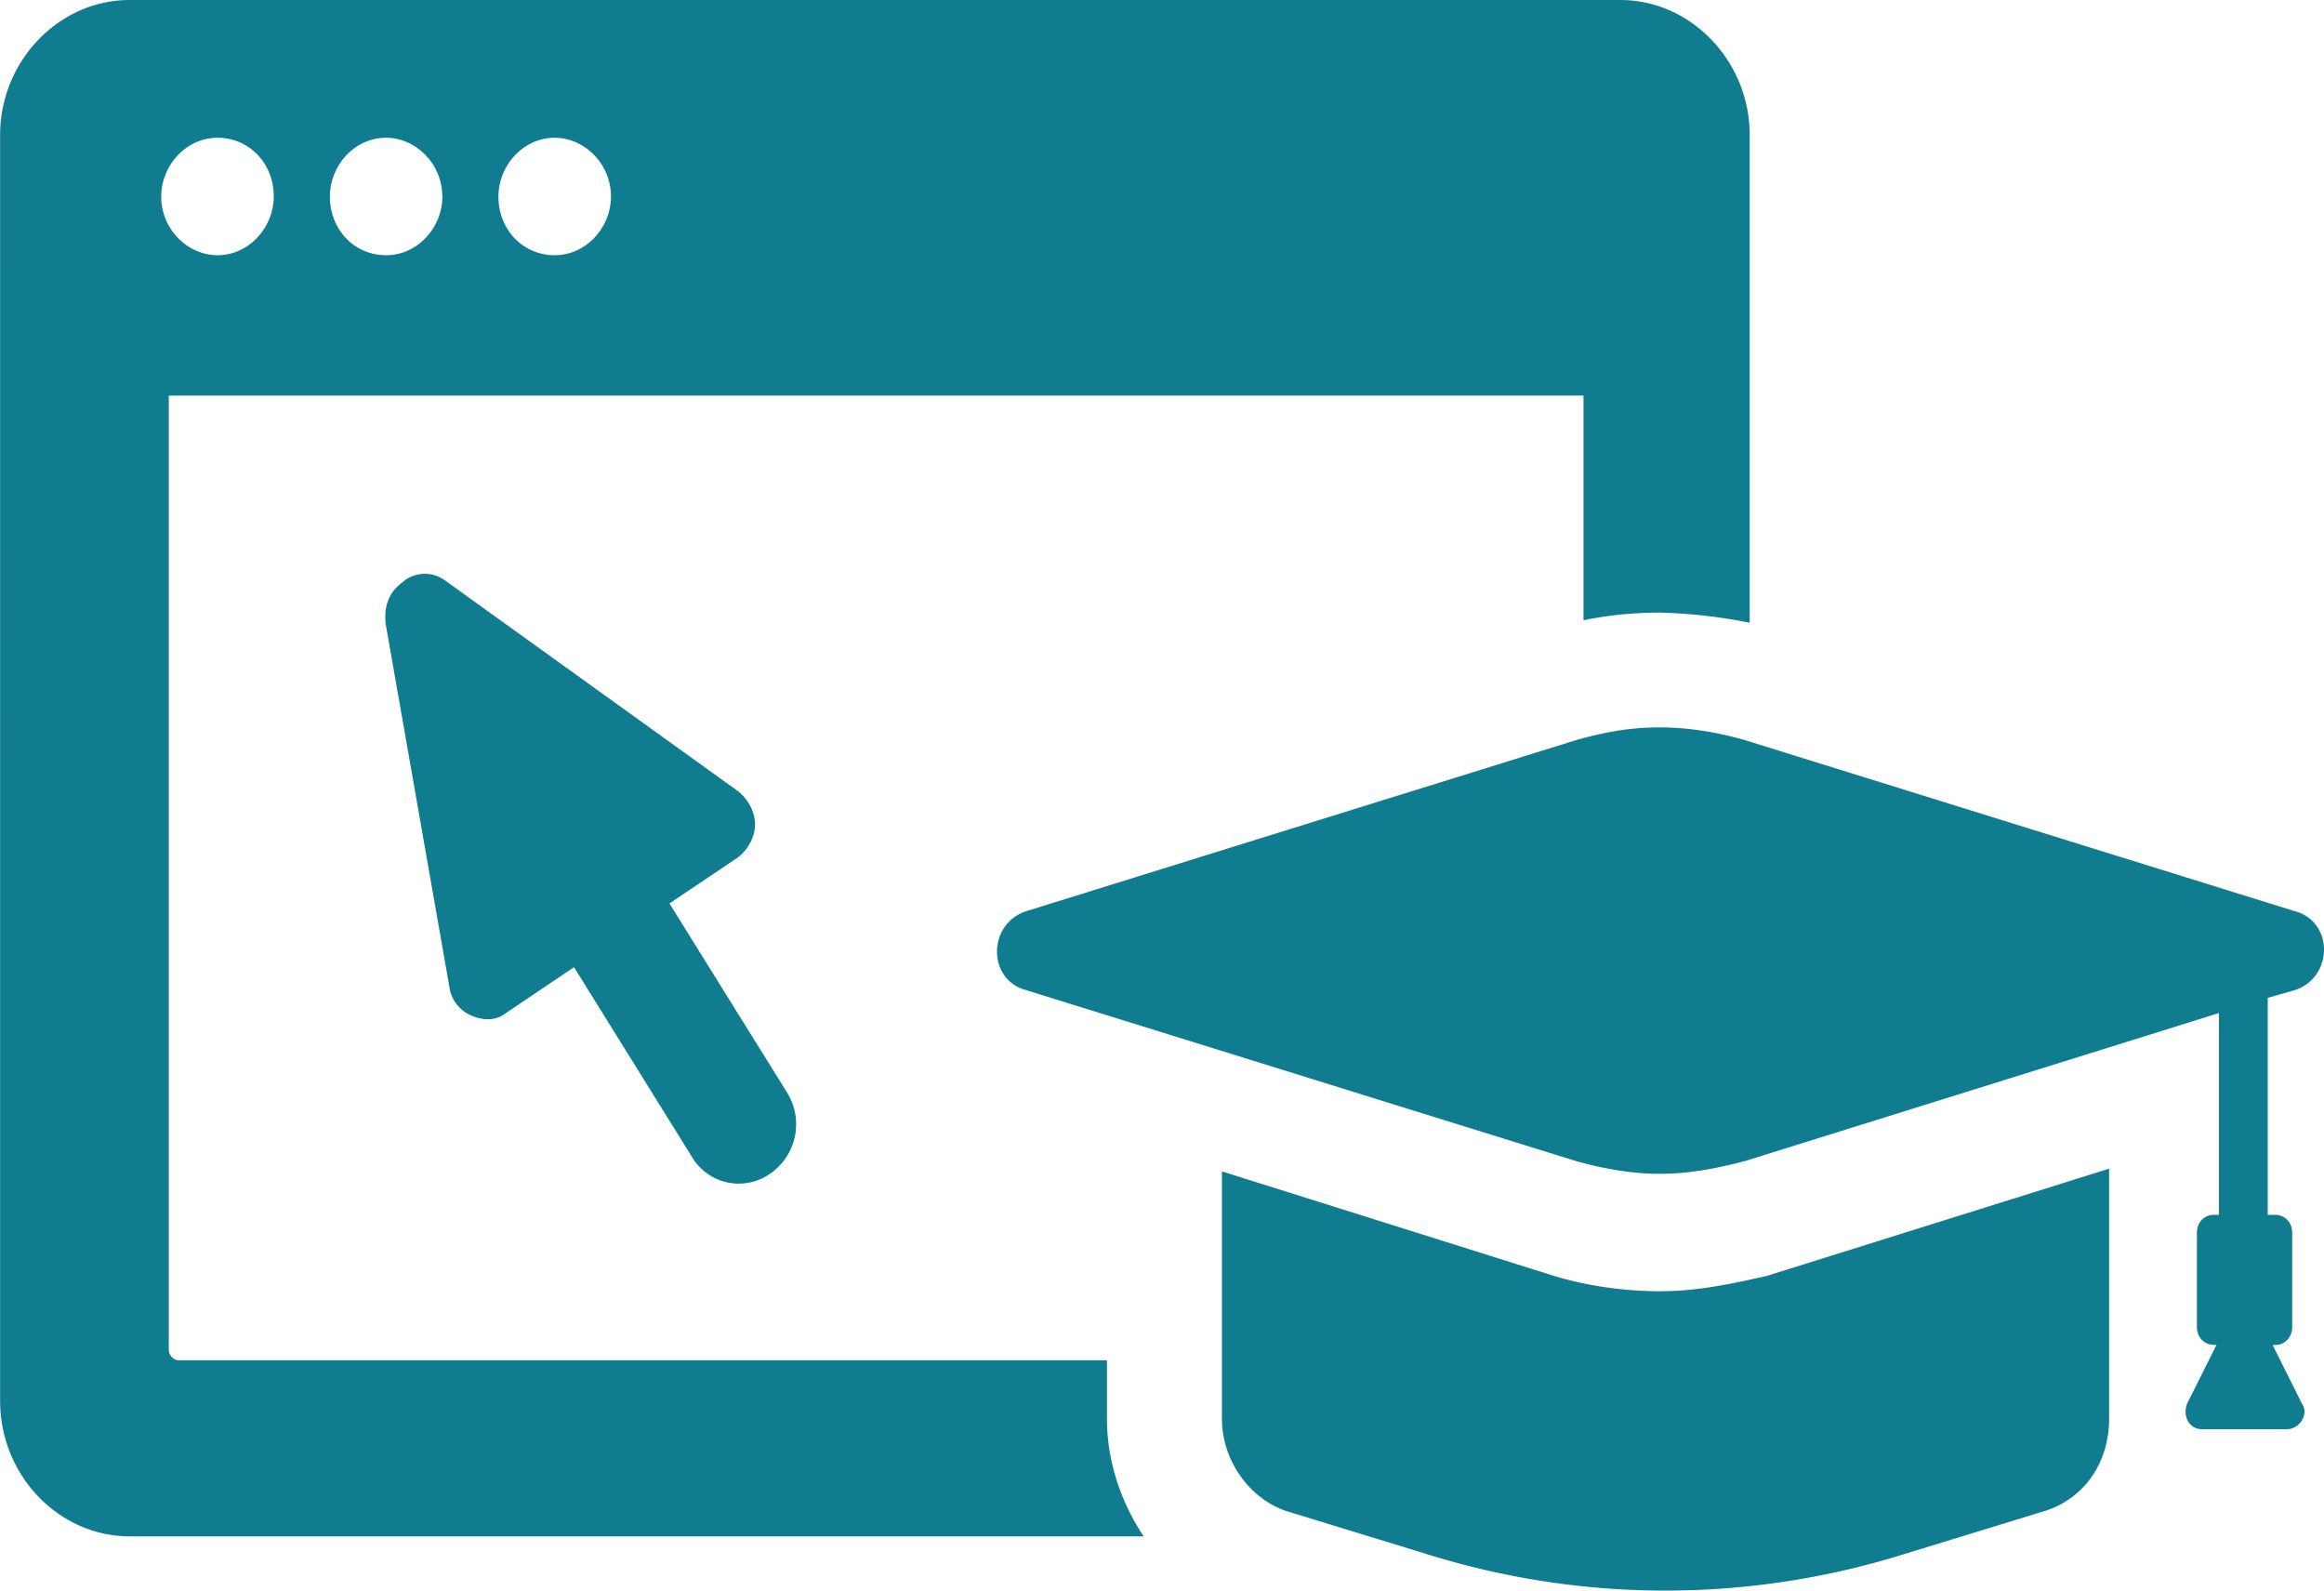
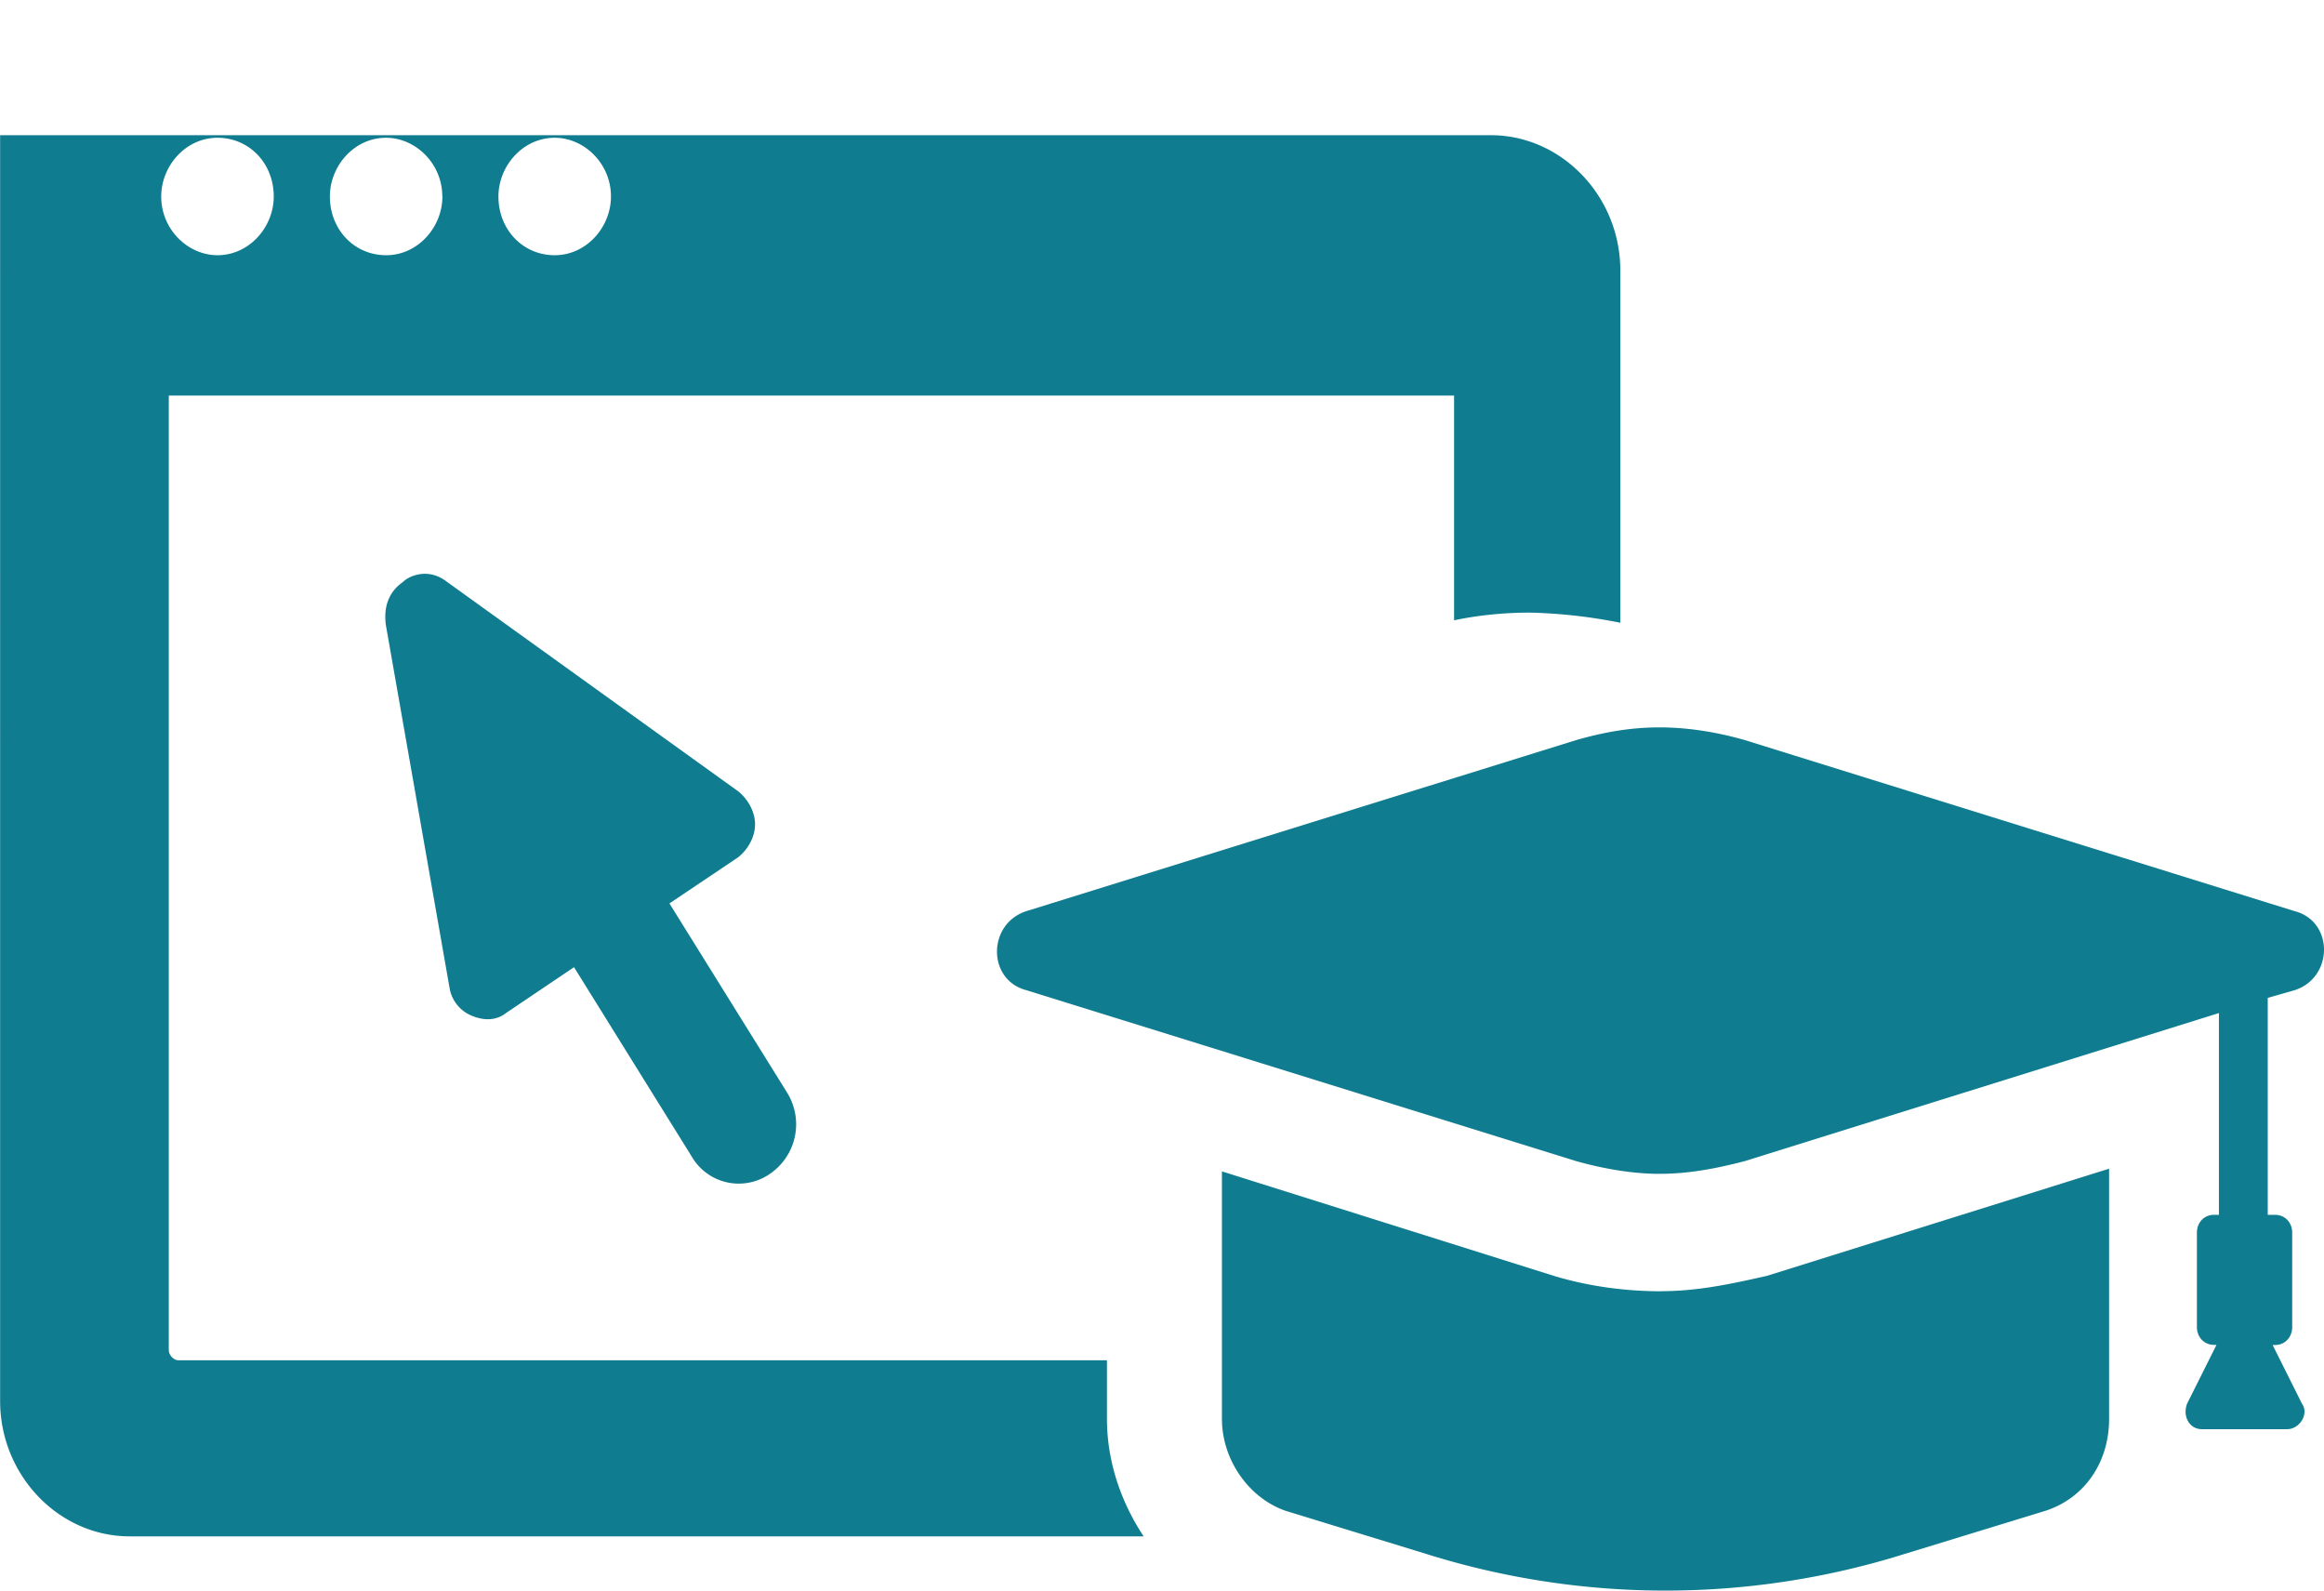
<svg xmlns="http://www.w3.org/2000/svg" width="19" height="13" viewBox="0 0 19 13" fill="none">
-   <path fill-rule="evenodd" clip-rule="evenodd" d="M1.458 11.118H9.05v.48c0 .354.12.688.3.959H1.06c-.58 0-1.059-.5-1.059-1.106V1.105C0 .501.48 0 1.059 0h12.187c.58 0 1.059.5 1.059 1.105V5.09a4.228 4.228 0 0 0-.74-.083c-.2 0-.419.02-.619.063V3.233H1.38v7.801c0 .042.04.084.08.084zm3.537-9.512c0-.271-.22-.48-.46-.48-.26 0-.46.23-.46.48 0 .271.2.48.46.48s.46-.23.46-.48zm-1.379 0c0-.271-.22-.48-.46-.48-.26 0-.459.23-.459.48 0 .271.2.48.46.48s.46-.23.46-.48zm-1.378 0c0-.271-.2-.48-.46-.48s-.46.23-.46.48c0 .271.22.48.46.48.26 0 .46-.23.46-.48zm3.795 4.86c.08.063.14.167.14.271 0 .105-.06.209-.14.271l-.56.376.96 1.543a.49.49 0 0 1-.14.668.445.445 0 0 1-.64-.146l-.96-1.544-.558.376c-.08.062-.18.062-.28.02a.298.298 0 0 1-.18-.229l-.52-2.962c-.02-.146.02-.27.14-.354.04-.042.2-.125.36 0l2.378 1.71zm7.553 4.088c-.3 0-.6-.041-.879-.125L9.99 9.574v2.023c0 .334.22.647.52.751l1.158.355a6.532 6.532 0 0 0 3.896 0l1.159-.355c.32-.104.52-.396.52-.75V9.552l-2.798.876c-.28.063-.56.125-.859.125zm5.174-3.107c.32.083.32.542 0 .646l-.22.063v1.773h.06c.08 0 .14.062.14.146v.772c0 .083-.06.146-.14.146h-.02l.24.48c.06.083-.02.208-.12.208h-.699c-.1 0-.16-.104-.12-.209l.24-.48h-.02c-.08 0-.14-.062-.14-.146v-.771c0-.084.06-.146.14-.146h.04V8.28l-3.876 1.21c-.24.062-.46.104-.7.104-.219 0-.459-.042-.679-.104L8.391 8.093c-.32-.083-.32-.542 0-.646l4.495-1.398c.22-.063.44-.104.68-.104.24 0 .48.041.699.104l4.495 1.398z" fill="#0F7C90" />
+   <path fill-rule="evenodd" clip-rule="evenodd" d="M1.458 11.118H9.05v.48c0 .354.12.688.3.959H1.06c-.58 0-1.059-.5-1.059-1.106V1.105h12.187c.58 0 1.059.5 1.059 1.105V5.09a4.228 4.228 0 0 0-.74-.083c-.2 0-.419.02-.619.063V3.233H1.38v7.801c0 .042.04.084.08.084zm3.537-9.512c0-.271-.22-.48-.46-.48-.26 0-.46.23-.46.48 0 .271.2.48.46.48s.46-.23.46-.48zm-1.379 0c0-.271-.22-.48-.46-.48-.26 0-.459.23-.459.48 0 .271.2.48.46.48s.46-.23.46-.48zm-1.378 0c0-.271-.2-.48-.46-.48s-.46.23-.46.48c0 .271.22.48.46.48.26 0 .46-.23.46-.48zm3.795 4.86c.08.063.14.167.14.271 0 .105-.06.209-.14.271l-.56.376.96 1.543a.49.49 0 0 1-.14.668.445.445 0 0 1-.64-.146l-.96-1.544-.558.376c-.08.062-.18.062-.28.02a.298.298 0 0 1-.18-.229l-.52-2.962c-.02-.146.02-.27.14-.354.04-.042.2-.125.36 0l2.378 1.71zm7.553 4.088c-.3 0-.6-.041-.879-.125L9.99 9.574v2.023c0 .334.22.647.52.751l1.158.355a6.532 6.532 0 0 0 3.896 0l1.159-.355c.32-.104.52-.396.52-.75V9.552l-2.798.876c-.28.063-.56.125-.859.125zm5.174-3.107c.32.083.32.542 0 .646l-.22.063v1.773h.06c.08 0 .14.062.14.146v.772c0 .083-.06.146-.14.146h-.02l.24.48c.06.083-.02.208-.12.208h-.699c-.1 0-.16-.104-.12-.209l.24-.48h-.02c-.08 0-.14-.062-.14-.146v-.771c0-.084.06-.146.14-.146h.04V8.28l-3.876 1.21c-.24.062-.46.104-.7.104-.219 0-.459-.042-.679-.104L8.391 8.093c-.32-.083-.32-.542 0-.646l4.495-1.398c.22-.063.44-.104.68-.104.24 0 .48.041.699.104l4.495 1.398z" fill="#0F7C90" />
</svg>